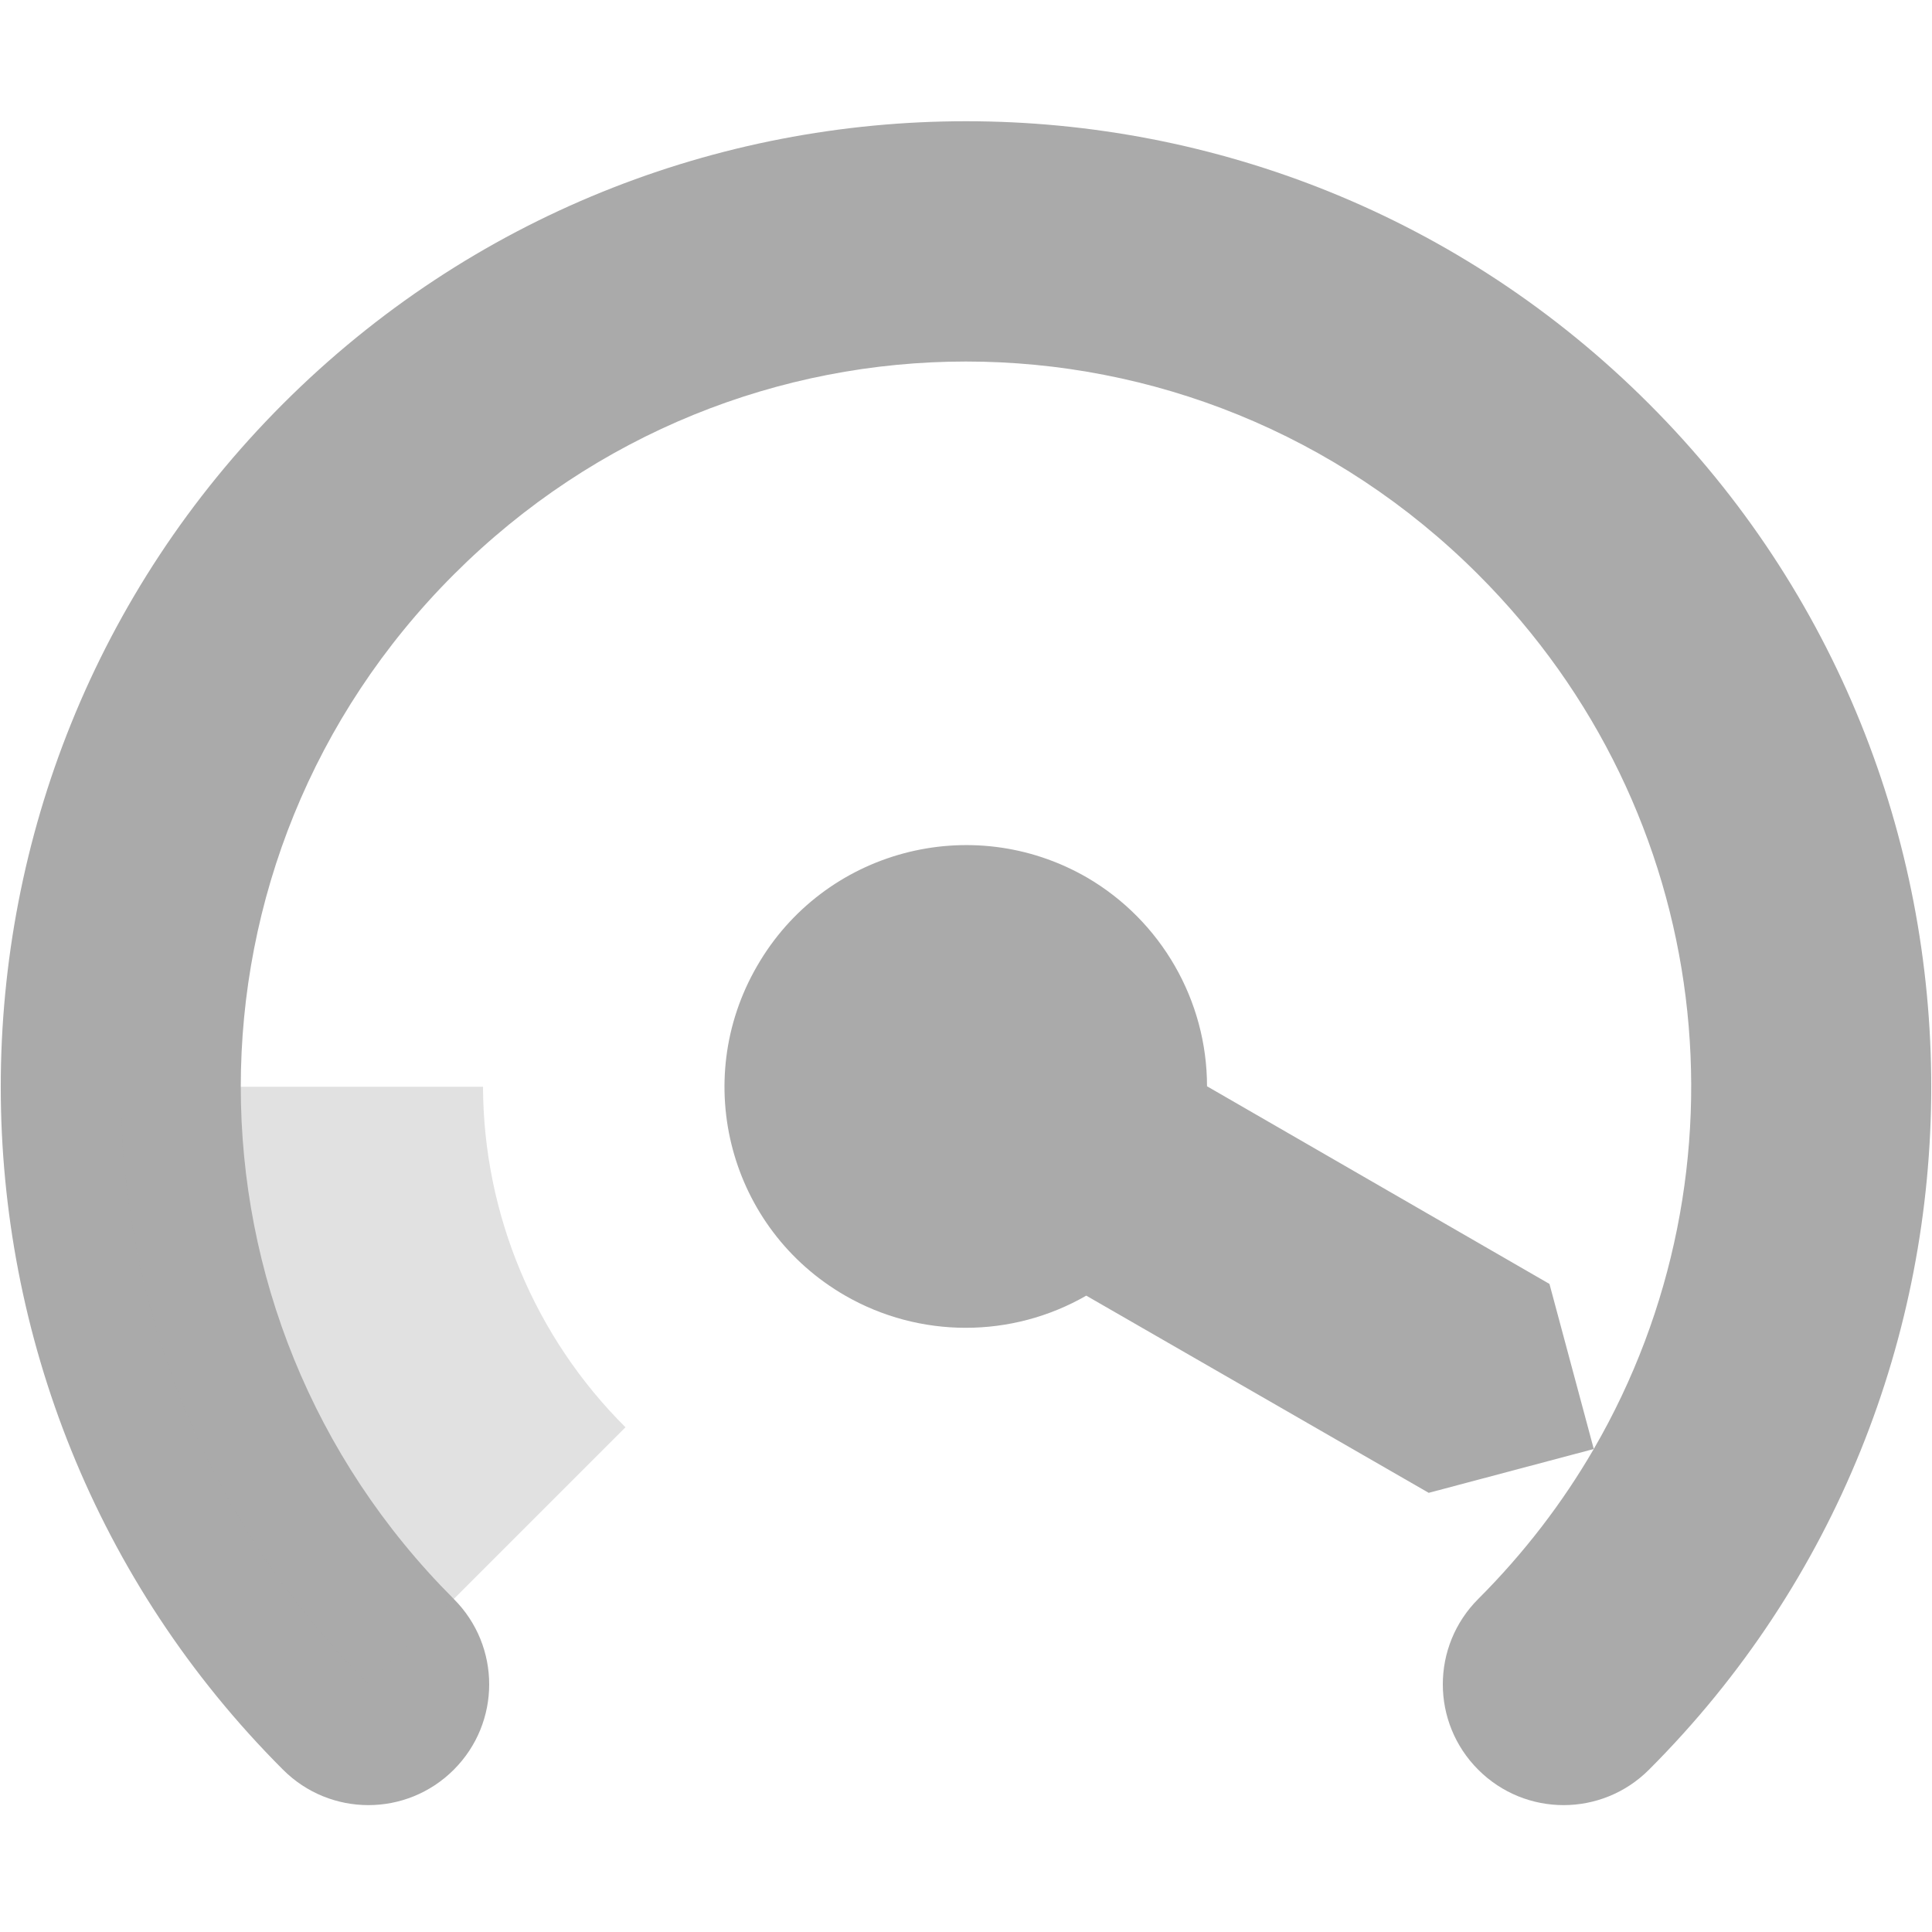
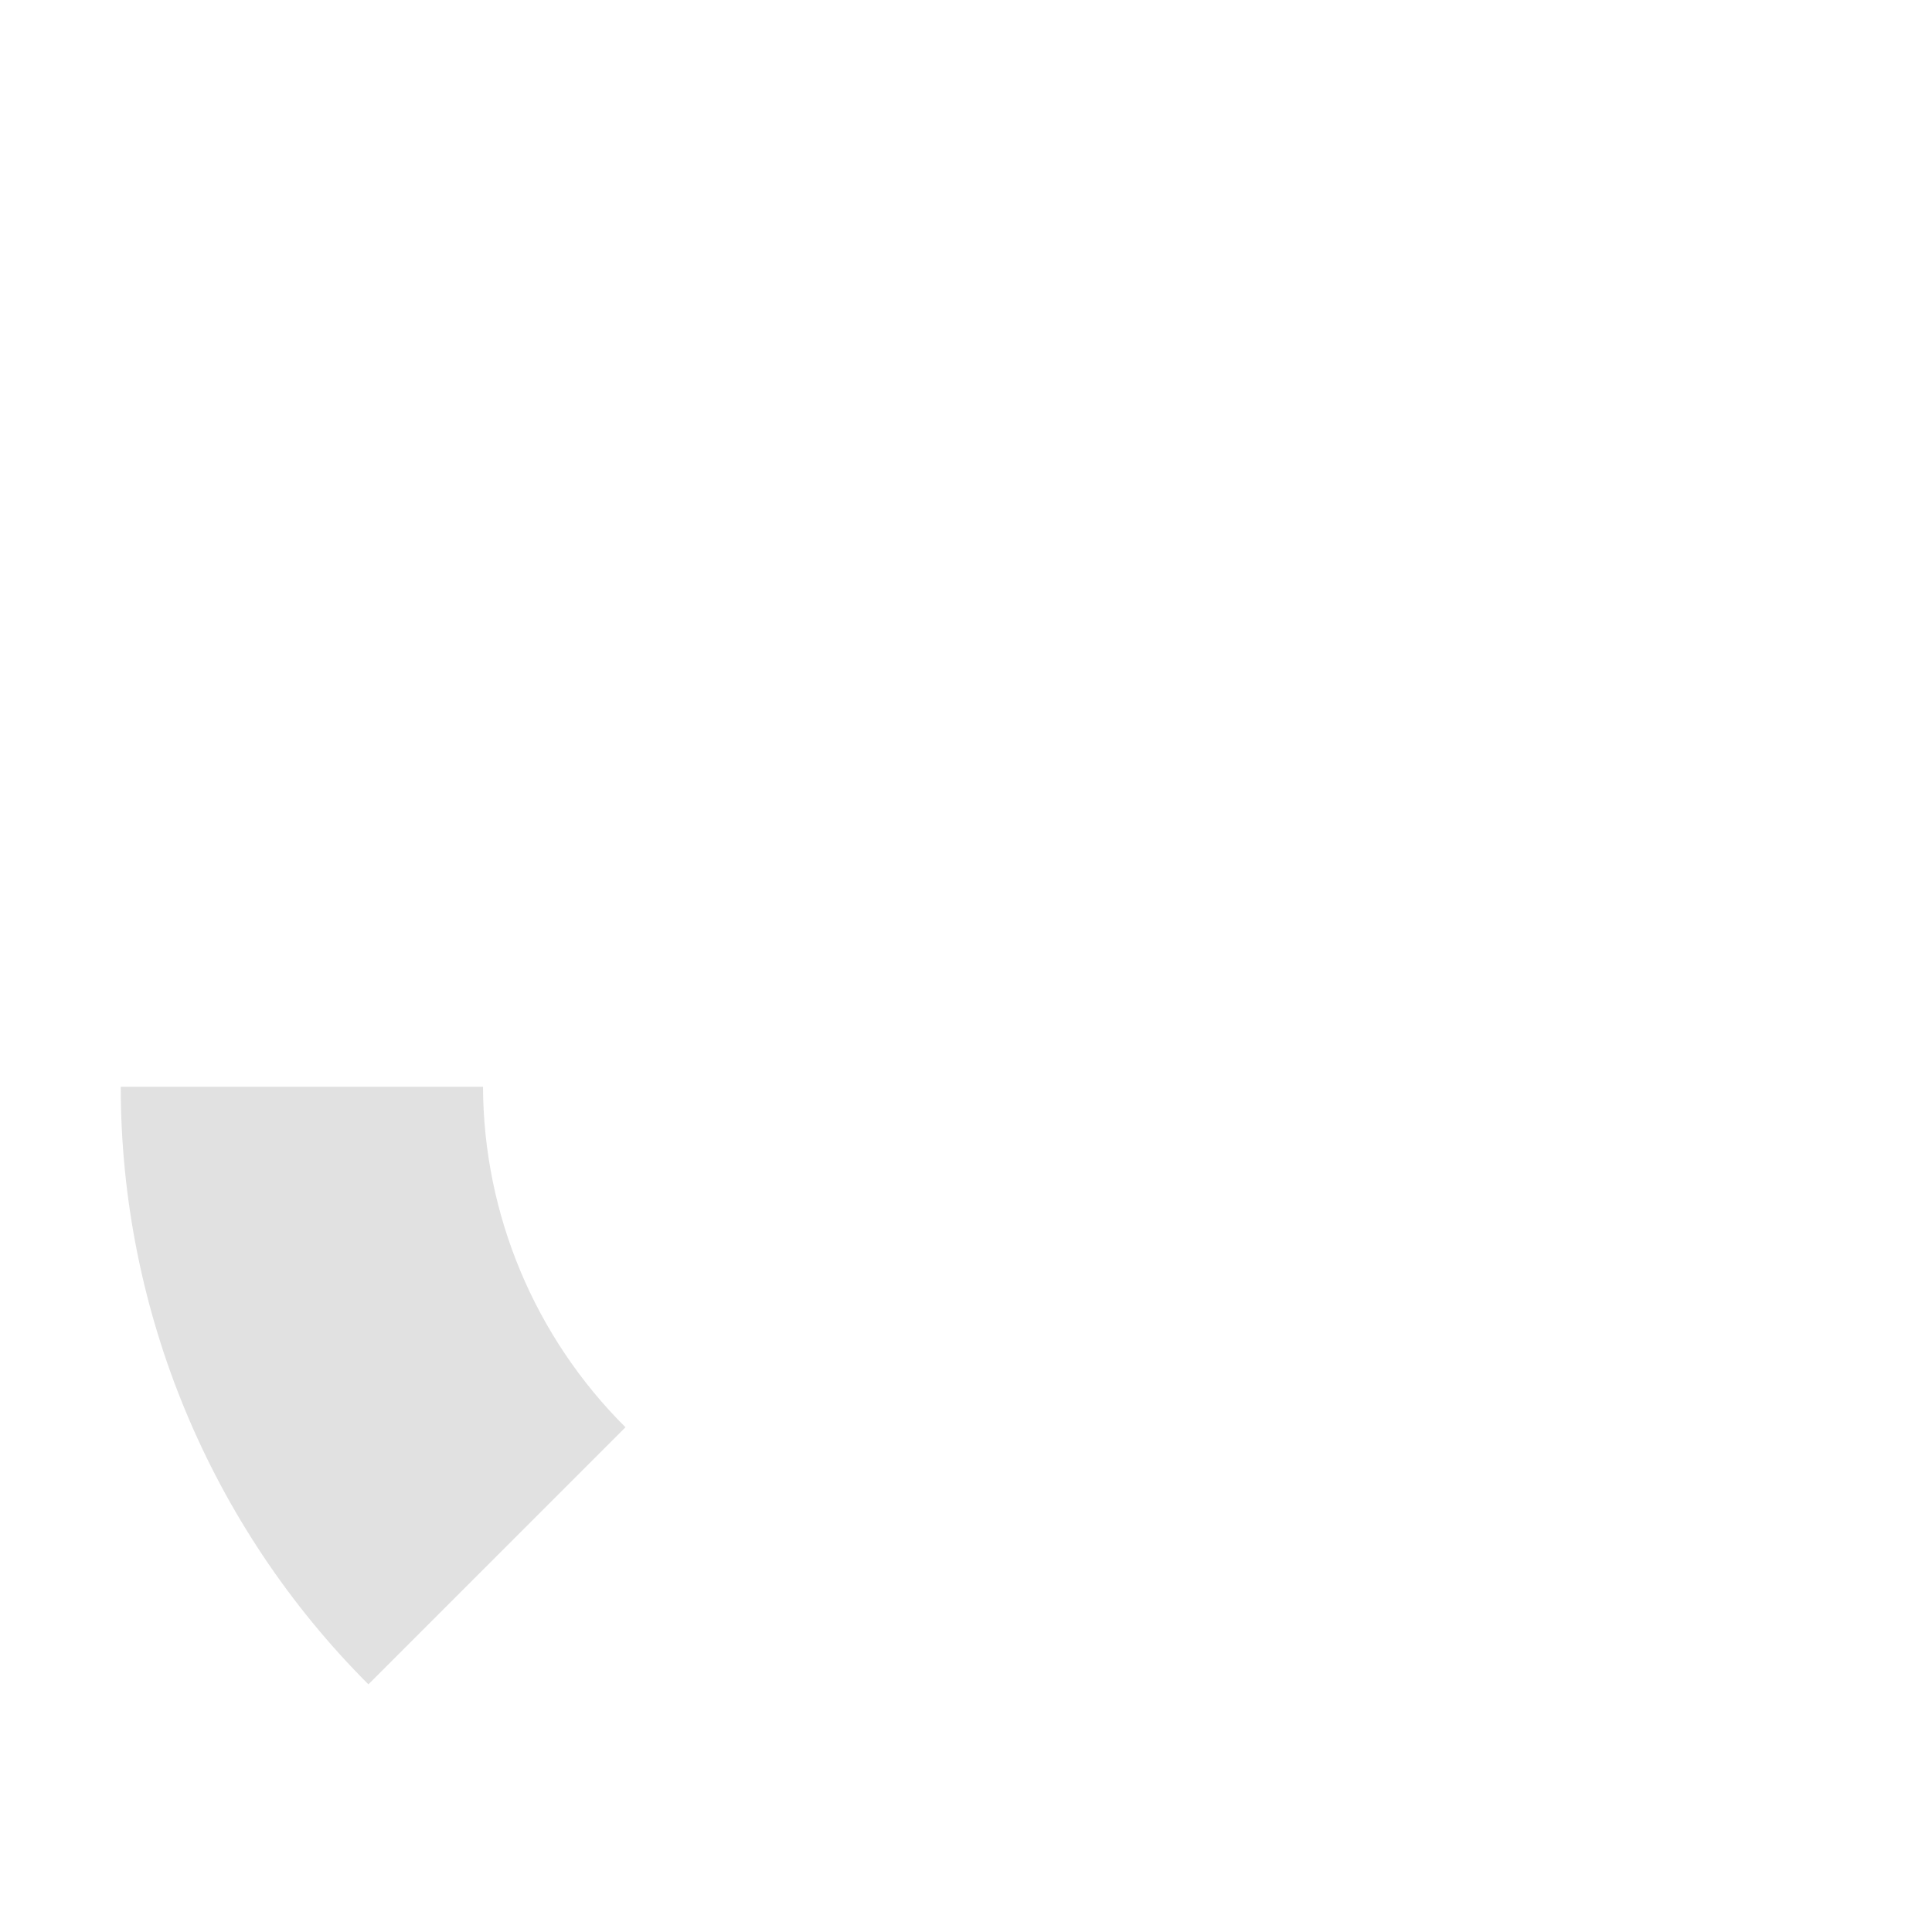
<svg xmlns="http://www.w3.org/2000/svg" height="16px" viewBox="0 0 16 16" width="16px">
-   <path d="m 8 1.004 c 2.051 0 4.098 0.781 5.656 2.34 c 3.117 3.117 3.117 8.195 0 11.312 c -0.391 0.391 -1.023 0.391 -1.414 0 c -0.391 -0.391 -0.391 -1.023 0 -1.414 c 0.379 -0.379 0.699 -0.797 0.957 -1.242 c 1.332 -2.297 1.016 -5.27 -0.957 -7.242 c -2.352 -2.352 -6.133 -2.352 -8.484 0 c -2.352 2.352 -2.352 6.133 0 8.484 c 0.391 0.391 0.391 1.023 0 1.414 c -0.391 0.391 -1.023 0.391 -1.414 0 c -3.117 -3.117 -3.117 -8.195 0 -11.312 c 1.559 -1.559 3.605 -2.34 5.656 -2.34 z m 5.199 10.996 l -1.367 0.363 l -2.836 -1.633 c -0.617 0.355 -1.379 0.355 -1.996 0 c -0.957 -0.551 -1.285 -1.773 -0.73 -2.73 c 0.551 -0.957 1.773 -1.285 2.73 -0.734 c 0.617 0.359 0.996 1.02 0.996 1.73 l 2.836 1.637 z m 0 0" fill="#aaaaaa" />
  <path d="m 4 9 c 0.004 1.059 0.43 2.074 1.18 2.82 l -2.129 2.129 c -1.312 -1.312 -2.051 -3.094 -2.051 -4.949 z m 0 0" fill="#aaaaaa" fill-opacity="0.349" />
</svg>